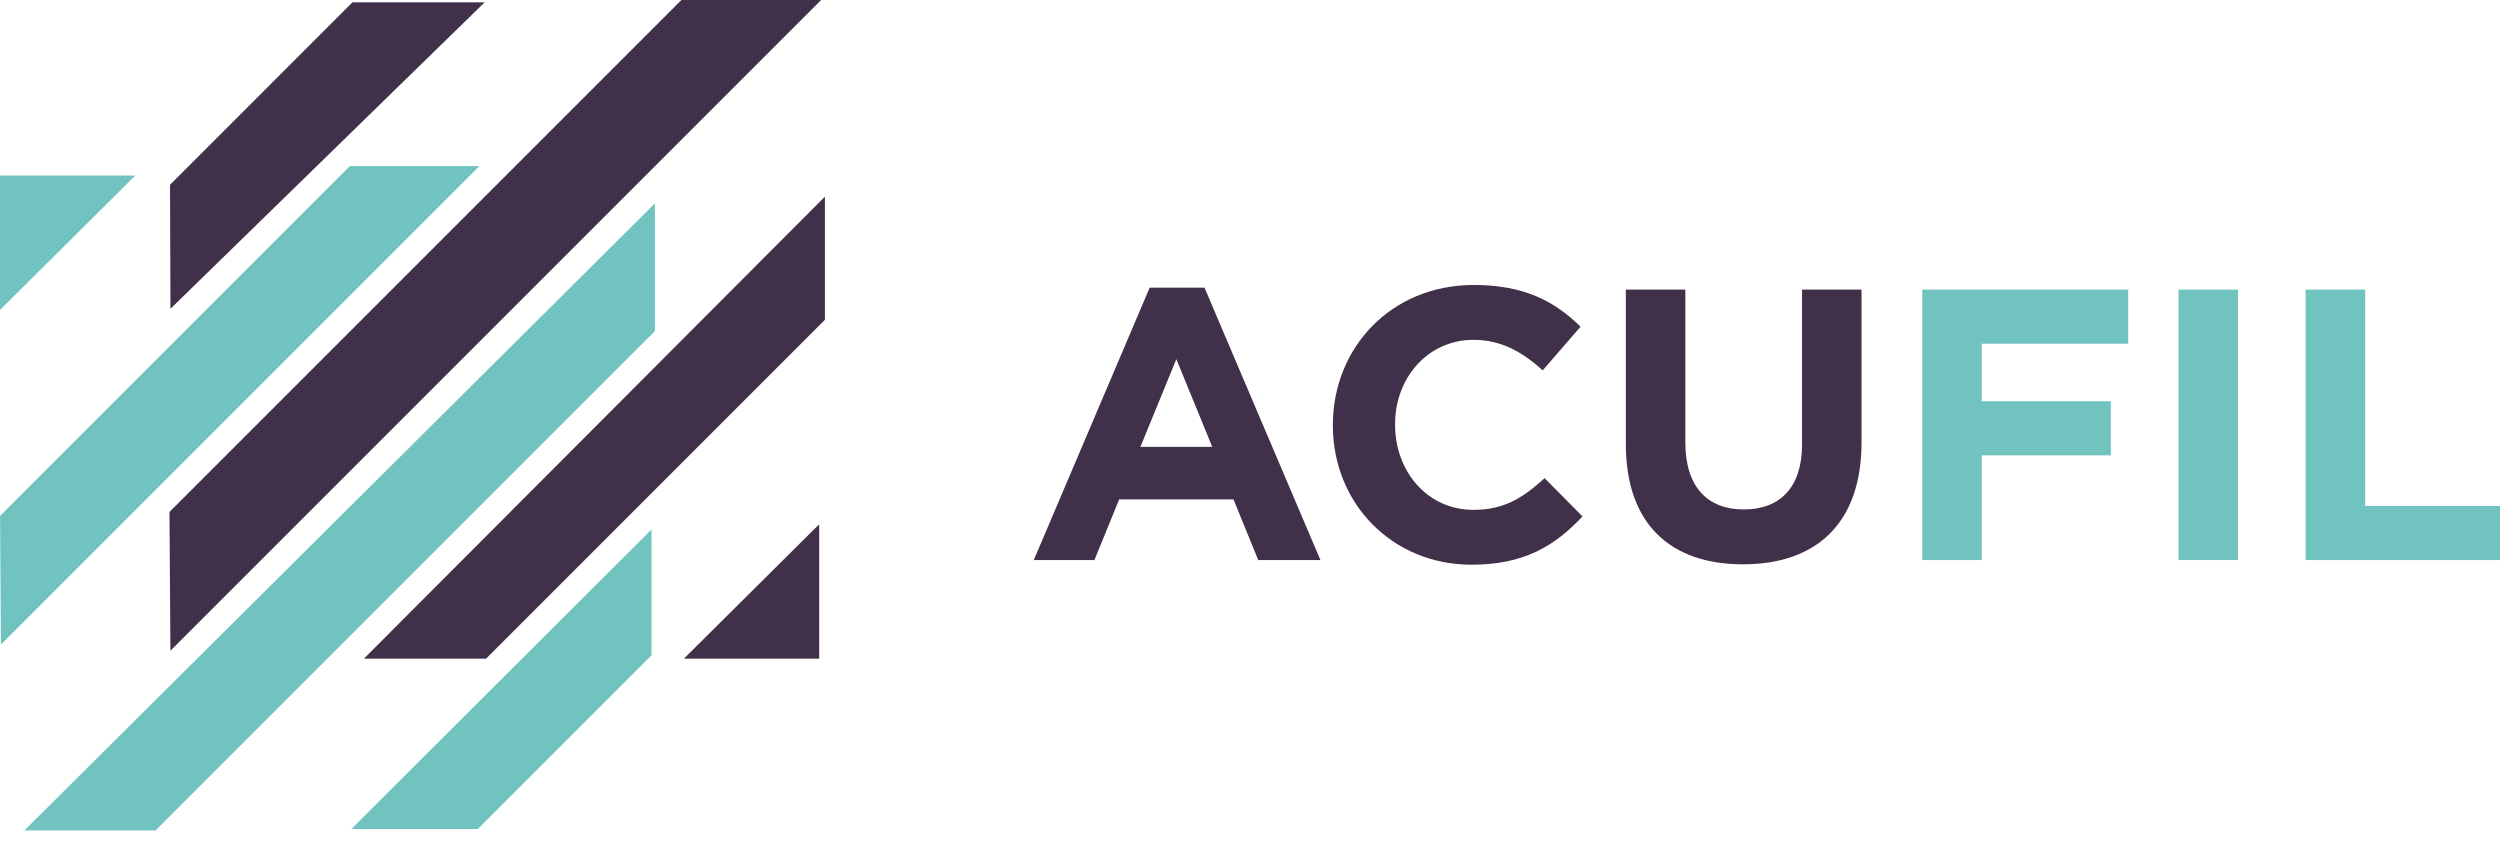
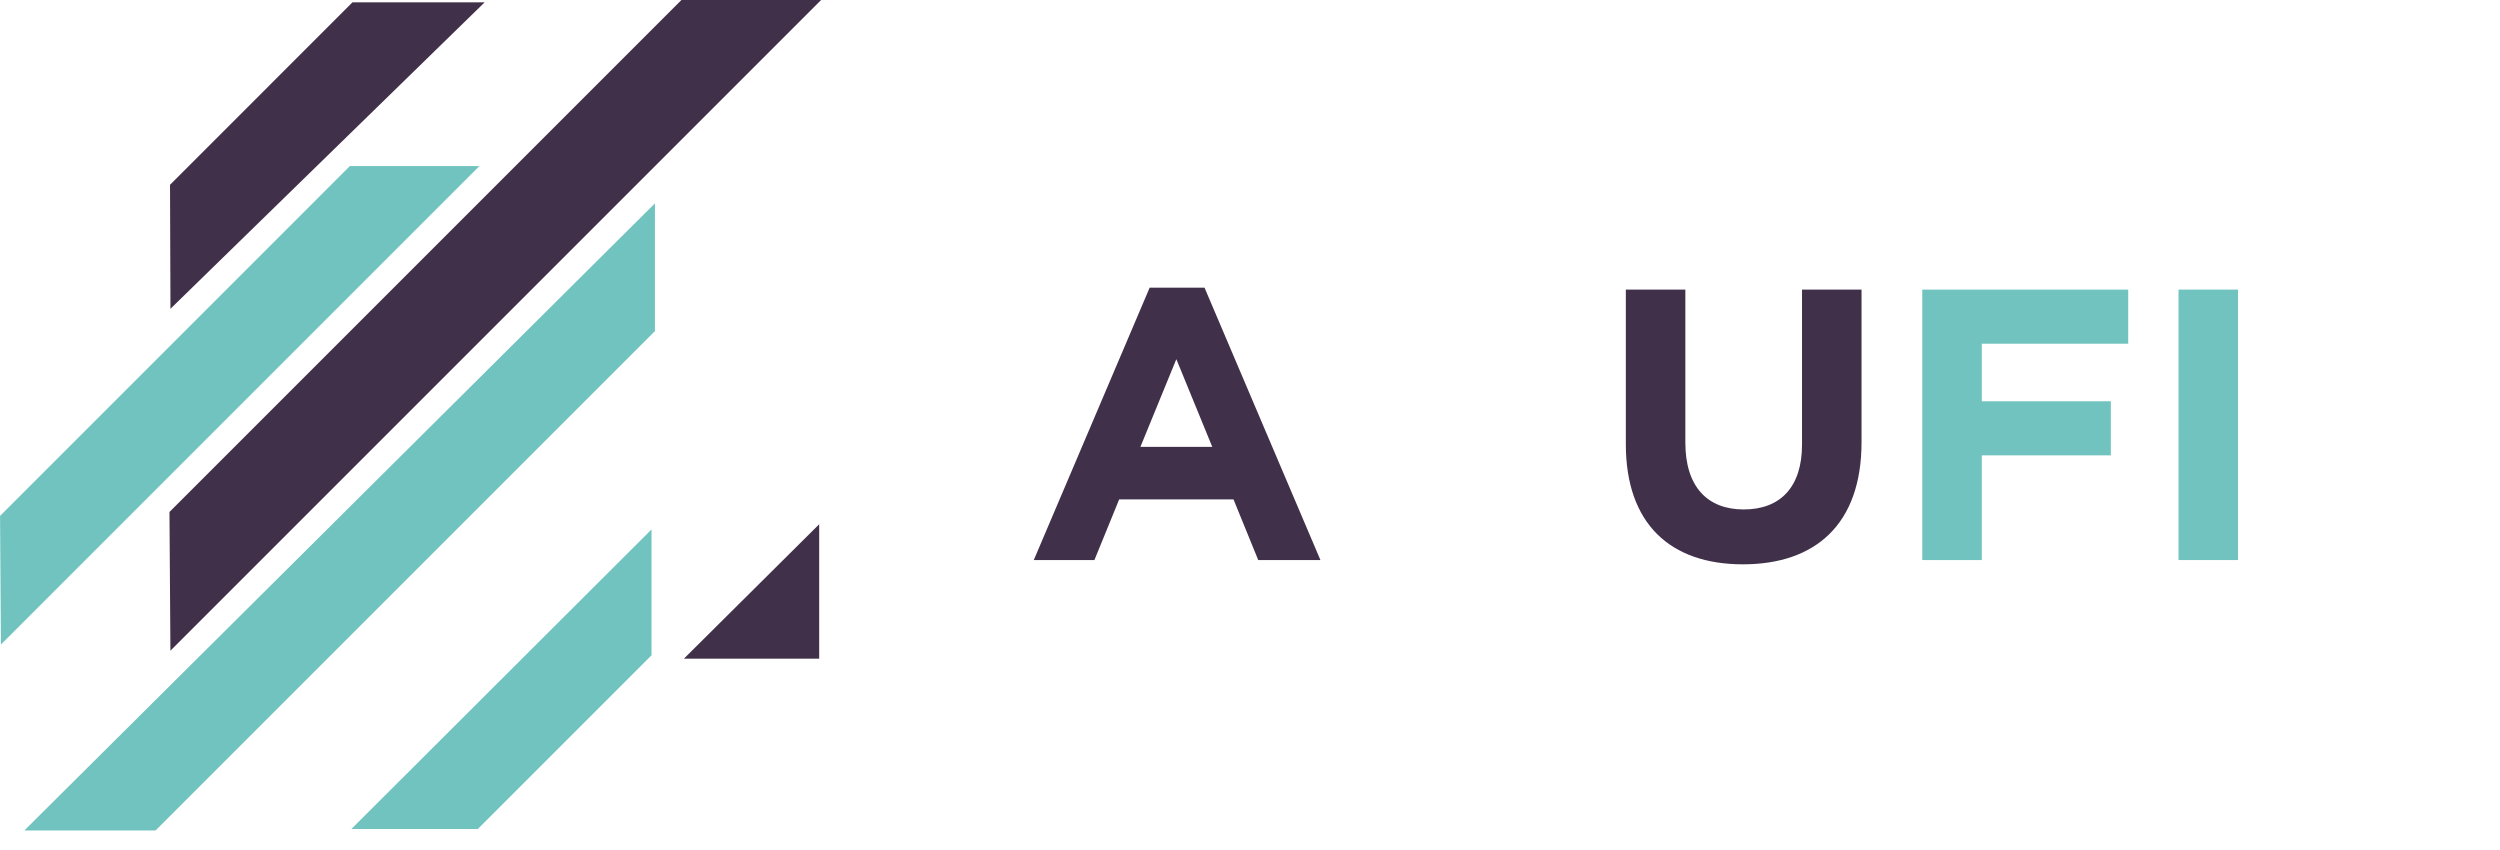
<svg xmlns="http://www.w3.org/2000/svg" version="1.1" x="0" y="0" width="243.639" height="82.805" viewBox="0, 0, 121.819, 41.402">
  <g id="Livello_1">
    <path d="M61.311,27.291 L60.106,24.335 L54.534,24.335 L53.328,27.291 L50.373,27.291 L56.02,14.018 L58.694,14.018 L64.342,27.291 z M57.32,17.501 L55.569,21.775 L59.071,21.775 z" fill="#413049" />
-     <path d="M71.707,27.517 C67.829,27.517 64.948,24.523 64.948,20.739 L64.948,20.701 C64.948,16.955 67.772,13.886 71.82,13.886 C74.306,13.886 75.792,14.714 77.017,15.919 L75.172,18.047 C74.155,17.124 73.119,16.559 71.801,16.559 C69.58,16.559 67.979,18.405 67.979,20.664 L67.979,20.701 C67.979,22.961 69.542,24.844 71.801,24.844 C73.307,24.844 74.23,24.241 75.265,23.299 L77.11,25.164 C75.755,26.613 74.249,27.517 71.707,27.517" fill="#413049" />
    <path d="M84.928,27.498 C81.388,27.498 79.223,25.521 79.223,21.643 L79.223,14.112 L82.123,14.112 L82.123,21.568 C82.123,23.714 83.196,24.824 84.966,24.824 C86.736,24.824 87.808,23.752 87.808,21.662 L87.808,14.112 L90.708,14.112 L90.708,21.549 C90.708,25.54 88.467,27.498 84.928,27.498" fill="#413049" />
    <path d="M96.568,16.748 L96.568,19.553 L102.856,19.553 L102.856,22.189 L96.568,22.189 L96.568,27.291 L93.668,27.291 L93.668,14.112 L103.703,14.112 L103.703,16.748 z" fill="#70C3BF" />
    <path d="M106.154,27.29 L109.053,27.29 L109.053,14.111 L106.154,14.111 z" fill="#70C3BF" />
-     <path d="M112.349,27.291 L112.349,14.112 L115.248,14.112 L115.248,24.656 L121.819,24.656 L121.819,27.291 z" fill="#70C3BF" />
    <path d="M8.306,15.046 L23.615,0.114 L17.174,0.114 L8.285,9.004 z" fill="#413049" />
    <path d="M8.304,31.706 L40.01,0 L33.205,0 L8.258,24.947 z" fill="#413049" />
-     <path d="M17.732,32.096 L23.683,32.096 L40.196,15.582 L40.196,9.583 z" fill="#413049" />
    <path d="M33.324,32.096 L39.917,32.096 L39.917,25.545 z" fill="#413049" />
-     <path d="M6.594,8.552 L0,8.552 L0,15.103 z" fill="#70C3BF" />
    <path d="M0.003,25.138 L17.048,8.092 L23.359,8.092 L0.045,31.407 z" fill="#70C3BF" />
    <path d="M1.186,40.467 L7.58,40.467 L31.913,16.135 L31.913,9.91 z" fill="#70C3BF" />
    <path d="M17.122,40.394 L23.283,40.394 L31.747,31.93 L31.747,25.799 z" fill="#70C3BF" />
  </g>
</svg>